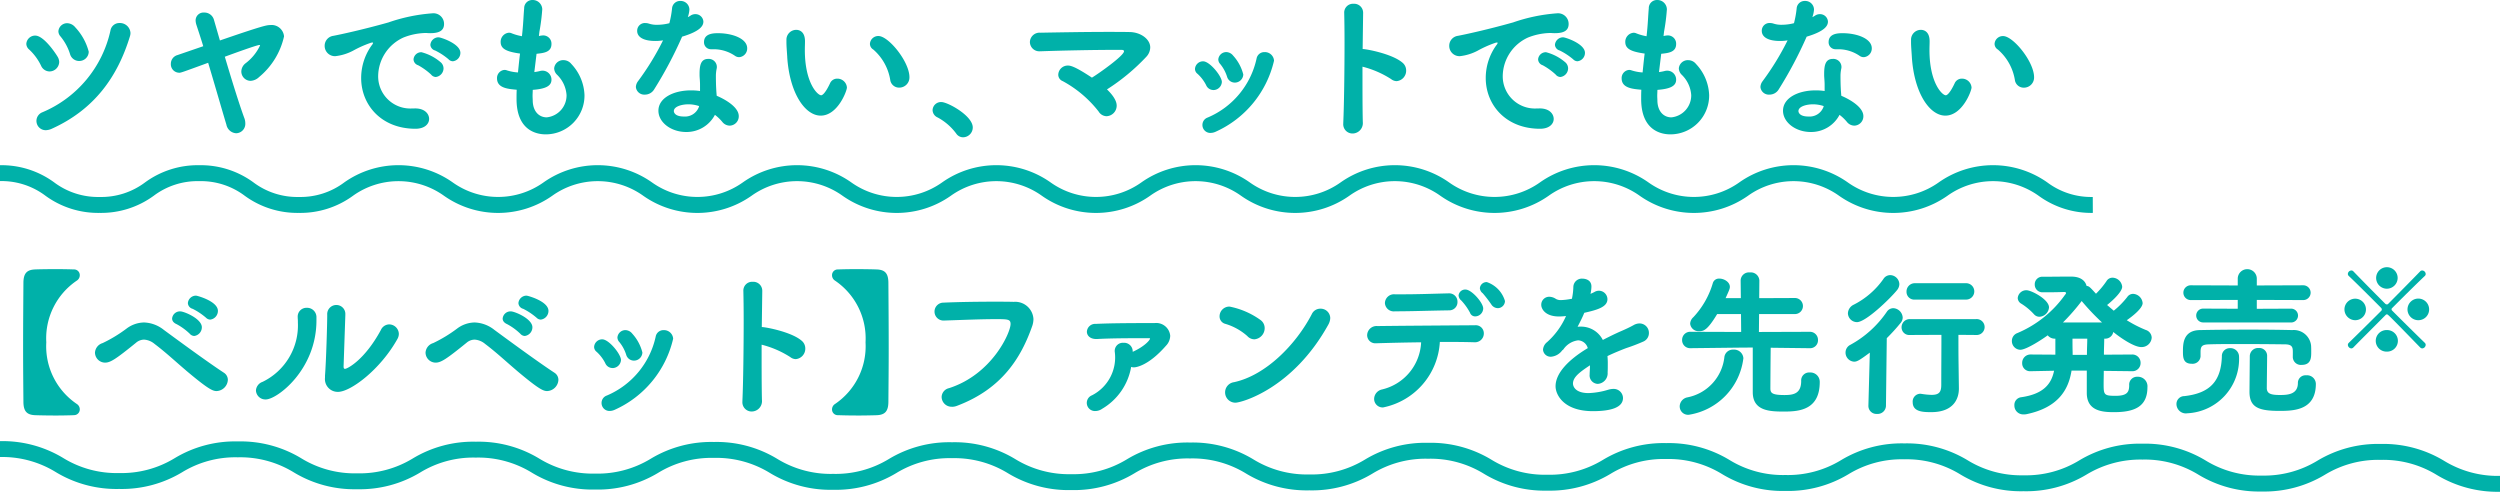
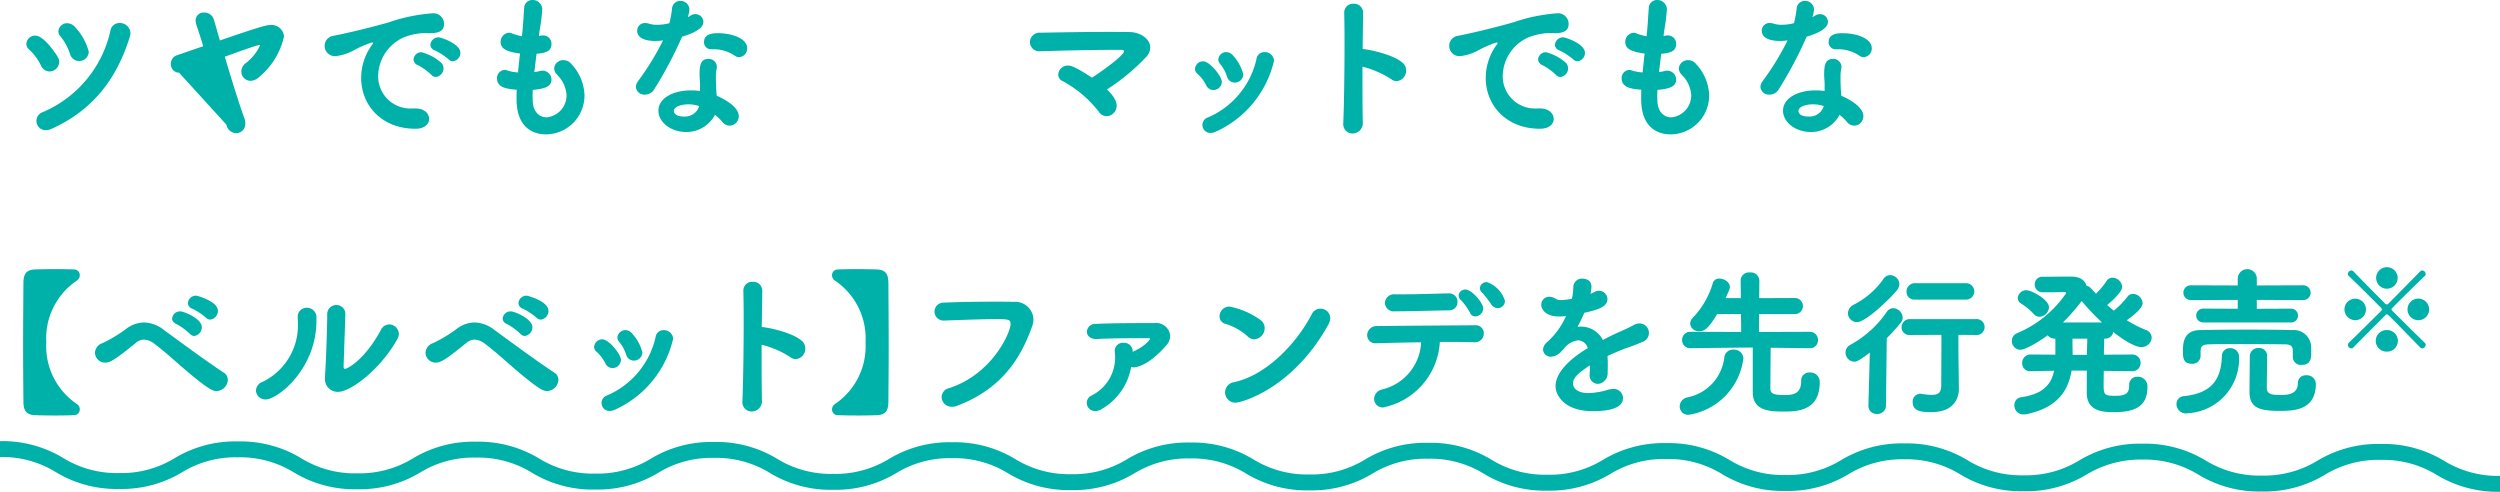
<svg xmlns="http://www.w3.org/2000/svg" id="グループ_284" data-name="グループ 284" width="307" height="60.39" viewBox="0 0 307 60.39">
  <defs>
    <clipPath id="clip-path">
      <rect id="長方形_180" data-name="長方形 180" width="307" height="60.39" fill="none" />
    </clipPath>
  </defs>
  <g id="グループ_283" data-name="グループ 283" transform="translate(0 0)" clip-path="url(#clip-path)">
    <path id="パス_1755" data-name="パス 1755" d="M4.235 7.179a1.156 1.156.0 01-1.012-.7A6.6 6.6.0 001.76 4.488a.944.944.0 01-.351-.7A1.09 1.09.0 012.5 2.775C3.554 2.775 5 4.938 5.268 5.4a1.313 1.313.0 01.179.626A1.2 1.2.0 014.235 7.179m-.447 7.215a1.139 1.139.0 01-.411-2.2A14.187 14.187.0 0011.743 2.148a1.1 1.1.0 011.11-.915A1.3 1.3.0 0114.2 2.442a1.349 1.349.0 01-.057.39c-1.521 5.01-4.388 9.027-9.612 11.385a1.889 1.889.0 01-.741.177m4.095-8.5a1.159 1.159.0 01-1.11-.858A6.394 6.394.0 005.6 2.871a.96.96.0 01-.252-.624A1.074 1.074.0 016.44 1.254a1.333 1.333.0 01.975.5 6.938 6.938.0 011.659 3A1.157 1.157.0 017.883 5.892" transform="translate(1.823 1.595)" fill="#00b1a9" />
-     <path id="パス_1756" data-name="パス 1756" d="M10.158 8.061A1.035 1.035.0 019.146 6.969a1.107 1.107.0 01.8-1.071l3.177-1.092c-.312-1.035-.622-1.952-.837-2.615a1.973 1.973.0 01-.1-.544A.971.971.0 0113.239.672a1.215 1.215.0 011.188.858L15.17 4.1c5.205-1.792 5.751-1.89 6.159-1.89A1.533 1.533.0 0123.045 3.6a9.007 9.007.0 01-3.06 4.989 1.616 1.616.0 01-1.053.47A1.151 1.151.0 0117.8 7.905a1.309 1.309.0 01.507-.993 5.87 5.87.0 001.794-2.2c0-.039-.039-.057-.078-.057-.291.0-3.04.993-4.251 1.443.8 2.689 1.734 5.733 2.379 7.485a1.878 1.878.0 01.138.684 1.156 1.156.0 01-1.131 1.227 1.3 1.3.0 01-1.191-1.053c-.546-1.812-1.422-4.875-2.241-7.6-3.2 1.17-3.354 1.227-3.569 1.227" transform="translate(11.835 0.869)" fill="#00b1a9" />
+     <path id="パス_1756" data-name="パス 1756" d="M10.158 8.061A1.035 1.035.0 019.146 6.969a1.107 1.107.0 01.8-1.071l3.177-1.092c-.312-1.035-.622-1.952-.837-2.615a1.973 1.973.0 01-.1-.544A.971.971.0 0113.239.672a1.215 1.215.0 011.188.858L15.17 4.1c5.205-1.792 5.751-1.89 6.159-1.89A1.533 1.533.0 0123.045 3.6a9.007 9.007.0 01-3.06 4.989 1.616 1.616.0 01-1.053.47A1.151 1.151.0 0117.8 7.905a1.309 1.309.0 01.507-.993 5.87 5.87.0 001.794-2.2c0-.039-.039-.057-.078-.057-.291.0-3.04.993-4.251 1.443.8 2.689 1.734 5.733 2.379 7.485a1.878 1.878.0 01.138.684 1.156 1.156.0 01-1.131 1.227 1.3 1.3.0 01-1.191-1.053" transform="translate(11.835 0.869)" fill="#00b1a9" />
    <path id="パス_1757" data-name="パス 1757" d="M25.178 1.845A21.005 21.005.0 0130.6.714a1.3 1.3.0 011.443 1.305c0 .7-.429 1.131-1.677 1.131a3.977 3.977.0 01-.447-.018h-.273a7.819 7.819.0 00-2.574.546 5.269 5.269.0 00-3.12 4.68 3.95 3.95.0 004.23 4.035h.216c1.285-.039 1.812.684 1.812 1.287s-.528 1.209-1.677 1.209c-4.191.0-6.669-2.925-6.669-6.24a6.878 6.878.0 011.289-4 .865.865.0 00.174-.291c0-.041-.021-.062-.078-.062a.924.924.0 00-.273.062 13.357 13.357.0 00-2.124.954 6.108 6.108.0 01-2.166.663 1.262 1.262.0 01-1.305-1.287 1.231 1.231.0 011.053-1.209c.837-.156 3.625-.759 6.747-1.638m5.281 6.4a8.03 8.03.0 00-1.6-1.152.789.789.0 01-.567-.72.95.95.0 01.977-.879 5.851 5.851.0 012.416 1.287 1.017 1.017.0 01.291.681 1.08 1.08.0 01-.954 1.074.773.773.0 01-.567-.291m2.127-1.893a8.007 8.007.0 00-1.638-1.071.775.775.0 01-.585-.7 1.006 1.006.0 011.014-.918c.255.0 2.673.78 2.673 1.911A1.038 1.038.0 0133.131 6.6a.742.742.0 01-.546-.252" transform="translate(22.487 0.923)" fill="#00b1a9" />
    <path id="パス_1758" data-name="パス 1758" d="M31.751 4.427a2.3 2.3.0 01.525-.078A1.013 1.013.0 0133.293 5.4c0 1.012-.936 1.11-1.833 1.207l-.273 2.244a5.67 5.67.0 00.642-.117 1.335 1.335.0 01.372-.057 1.1 1.1.0 011.092 1.11c0 .78-.741 1.131-2.3 1.248.0.252-.021.489-.021.72s.021.468.021.684c.057 1.324.837 1.971 1.716 1.971a2.71 2.71.0 002.436-2.732 3.828 3.828.0 00-1.168-2.5 1.142 1.142.0 01-.353-.78 1.105 1.105.0 011.149-1.012 1.224 1.224.0 01.957.466 5.87 5.87.0 011.617 3.822A4.765 4.765.0 0132.591 16.5c-1.11.0-3.588-.45-3.588-4.349.0-.351.0-.741.021-1.131-1.113-.1-2.418-.213-2.418-1.4a1 1 0 01.915-1.035.837.837.0 01.312.06 5.554 5.554.0 001.347.252c.076-.762.154-1.542.252-2.319-1.677-.234-2.379-.585-2.379-1.425A1.111 1.111.0 0128.07 4.017a.777.777.0 01.349.078 6.392 6.392.0 001.248.351l.057-.544c.119-1.211.138-2.01.216-2.886A1 1 0 0130.953.0a1.174 1.174.0 011.209 1.131A24.71 24.71.0 0131.811 3.9z" transform="translate(34.428 0)" fill="#00b1a9" />
    <path id="パス_1759" data-name="パス 1759" d="M40.611 1.122a3.5 3.5.0 01-.195.918 2.669 2.669.0 00.312-.174 1.04 1.04.0 01.6-.195.97.97.0 011 .915c0 .486-.333 1.17-2.613 1.851a49.579 49.579.0 01-3.432 6.474 1.316 1.316.0 01-1.131.642 1.033 1.033.0 01-1.113-.936 1.257 1.257.0 01.255-.7 32.813 32.813.0 003.081-5.028 5.47 5.47.0 01-.938.076c-1.636.0-2.239-.585-2.239-1.227a.944.944.0 01.991-.975 1.51 1.51.0 01.47.078 3.01 3.01.0 00.993.138 6.045 6.045.0 001.5-.195A12.033 12.033.0 0038.485.927.986.986.0 0139.5.051 1.072 1.072.0 0140.611 1.1zm1.305 9.224c0-.411-.039-.725-.057-1.113V9.021c0-1.074.156-1.854 1.071-1.854a.994.994.0 011.053.975.78.78.0 01-.018.195 4.539 4.539.0 00-.1.858c0 1.326.057 2.007.1 2.5 1.012.427 2.709 1.383 2.709 2.5a1.147 1.147.0 01-1.11 1.168 1.175 1.175.0 01-.918-.468 5.463 5.463.0 00-.9-.858 3.93 3.93.0 01-3.528 2.106c-1.89.0-3.411-1.207-3.411-2.611.0-1.581 1.87-2.5 4-2.5a7.229 7.229.0 011.11.078zM41.8 12.959a4.23 4.23.0 00-1.305-.216c-.78.0-1.794.252-1.794.837.0.1.078.663 1.227.663a1.82 1.82.0 001.854-1.188zM46.225 6.8a4.629 4.629.0 00-2.631-.819h-.312a.849.849.0 01-.876-.879c0-1.053 1.149-1.092 1.714-1.092 1.773.0 3.588.663 3.588 1.854a1.069 1.069.0 01-.973 1.09.861.861.0 01-.509-.154" transform="translate(44.047 0.066)" fill="#00b1a9" />
-     <path id="パス_1760" data-name="パス 1760" d="M42.2 4.932c-.057-.918-.1-1.326-.1-1.833V2.767A1.208 1.208.0 0143.308 1.6c.408.0 1.071.236 1.071 1.406.0.39-.018.681-.018 1.074.0 4.033 1.558 5.554 2.007 5.554.039.0.39.0 1.074-1.443a.955.955.0 01.895-.6 1.177 1.177.0 011.191 1.09c0 .411-1.131 3.452-3.218 3.452-1.911.0-3.822-2.73-4.113-7.194m12.652 2.82a6.272 6.272.0 00-2.085-3.744.824.824.0 01-.411-.7 1.021 1.021.0 011.053-.957c1.227.0 3.8 3.14 3.8 5.067A1.25 1.25.0 0155.94 8.694a1.092 1.092.0 01-1.092-.936" transform="translate(54.474 2.066)" fill="#00b1a9" />
-     <path id="パス_1761" data-name="パス 1761" d="M52.808 9.307a6.919 6.919.0 00-2.26-1.952 1.013 1.013.0 01-.626-.895 1.033 1.033.0 011.074-1c.78.0 3.861 1.679 3.861 3.122a1.21 1.21.0 01-1.191 1.207 1.01 1.01.0 01-.858-.486" transform="translate(64.599 7.071)" fill="#00b1a9" />
    <path id="パス_1762" data-name="パス 1762" d="M65.792 10.756a1.3 1.3.0 01-1.248 1.305 1.172 1.172.0 01-.975-.585A14.086 14.086.0 0059.162 7.75a.846.846.0 01-.544-.8 1.168 1.168.0 011.188-1.11c.312.0.858.1 2.946 1.484.78-.468 3.939-2.691 3.939-3.237.0-.1-.08-.174-.314-.174h-.819c-2.514.0-6.412.078-9.1.174h-.06a1.157 1.157.0 01-1.264-1.149 1.19 1.19.0 011.305-1.131c2.28-.041 5.5-.1 8.325-.1.936.0 1.833.0 2.631.018 1.326.021 2.517.858 2.517 1.893a1.718 1.718.0 01-.468 1.131A25.09 25.09.0 0164.6 8.767c1.133 1.09 1.191 1.753 1.191 1.989" transform="translate(71.337 2.21)" fill="#00b1a9" />
    <path id="パス_1763" data-name="パス 1763" d="M66.212 7.447a.969.969.0 01-.876-.6 4.812 4.812.0 00-1.053-1.386.773.773.0 01-.314-.6.992.992.0 011-.938c.819.0 2.3 1.835 2.3 2.537a1.05 1.05.0 01-1.053.993m-.333 5.265a.972.972.0 01-1-.975.959.959.0 01.647-.918 10.211 10.211.0 006-7.233.963.963.0 01.975-.8 1.123 1.123.0 011.17 1.053 12.7 12.7.0 01-7.194 8.736 1.509 1.509.0 01-.606.135m2.964-6.18a.992.992.0 01-.936-.741 4.693 4.693.0 00-.837-1.542.845.845.0 01-.234-.564.984.984.0 011-.9 1.105 1.105.0 01.817.429A5.367 5.367.0 0169.9 5.536a1.038 1.038.0 01-1.053 1" transform="translate(82.775 3.607)" fill="#00b1a9" />
    <path id="パス_1764" data-name="パス 1764" d="M74.306 14.73a1.275 1.275.0 01-1.248 1.4A1.135 1.135.0 0171.906 14.9v-.078c.1-2.182.156-6.492.156-9.867.0-1.48-.018-2.767-.039-3.625A1.078 1.078.0 0173.175.2a1.1 1.1.0 011.17 1.11v.039l-.06 4.407c.45.0 3.627.585 4.893 1.677a1.229 1.229.0 01.45.954A1.285 1.285.0 0178.458 9.7a1.132 1.132.0 01-.681-.255 11.872 11.872.0 00-3.512-1.521c0 2.615.0 5.265.041 6.806" transform="translate(93.047 0.264)" fill="#00b1a9" />
    <path id="パス_1765" data-name="パス 1765" d="M85.379 1.845A21.005 21.005.0 0190.8.714a1.3 1.3.0 011.44 1.305c0 .7-.429 1.131-1.677 1.131a3.977 3.977.0 01-.447-.018h-.273a7.819 7.819.0 00-2.574.546 5.269 5.269.0 00-3.12 4.68 3.95 3.95.0 004.23 4.035h.216c1.285-.039 1.812.684 1.812 1.287s-.528 1.209-1.677 1.209c-4.191.0-6.669-2.925-6.669-6.24a6.878 6.878.0 011.289-4 .865.865.0 00.174-.291c0-.041-.021-.062-.078-.062a.924.924.0 00-.273.062 13.356 13.356.0 00-2.124.954 6.108 6.108.0 01-2.166.663 1.262 1.262.0 01-1.305-1.287 1.231 1.231.0 011.053-1.209c.837-.156 3.625-.759 6.747-1.638m5.281 6.4a8.03 8.03.0 00-1.6-1.152.789.789.0 01-.567-.72.95.95.0 01.977-.879 5.851 5.851.0 012.416 1.287 1.017 1.017.0 01.291.681 1.08 1.08.0 01-.954 1.074.773.773.0 01-.567-.291m2.127-1.893a8.007 8.007.0 00-1.638-1.071.775.775.0 01-.585-.7 1.006 1.006.0 011.014-.918c.255.0 2.673.78 2.673 1.911A1.038 1.038.0 0193.332 6.6a.742.742.0 01-.546-.252" transform="translate(100.388 0.923)" fill="#00b1a9" />
    <path id="パス_1766" data-name="パス 1766" d="M91.953 4.427a2.3 2.3.0 01.525-.078A1.013 1.013.0 0193.5 5.4c0 1.012-.936 1.11-1.833 1.207l-.273 2.244a5.766 5.766.0 00.642-.117 1.334 1.334.0 01.372-.057A1.1 1.1.0 0193.5 9.789c0 .78-.741 1.131-2.3 1.248.0.252-.021.489-.021.72s.021.468.021.684c.057 1.324.837 1.971 1.716 1.971a2.71 2.71.0 002.436-2.732 3.828 3.828.0 00-1.168-2.5 1.142 1.142.0 01-.353-.78 1.105 1.105.0 011.149-1.012 1.224 1.224.0 01.957.466 5.87 5.87.0 011.617 3.822A4.765 4.765.0 0192.793 16.5c-1.11.0-3.588-.45-3.588-4.349.0-.351.0-.741.021-1.131-1.113-.1-2.418-.213-2.418-1.4a1 1 0 01.915-1.035.837.837.0 01.312.06 5.554 5.554.0 001.347.252c.076-.762.154-1.542.252-2.319-1.677-.234-2.379-.585-2.379-1.425a1.111 1.111.0 011.016-1.131.777.777.0 01.349.078 6.393 6.393.0 001.248.351l.057-.544c.119-1.211.138-2.01.216-2.886A1 1 0 0191.155.0a1.174 1.174.0 011.209 1.131A24.7 24.7.0 0192.013 3.9z" transform="translate(112.33 0)" fill="#00b1a9" />
    <path id="パス_1767" data-name="パス 1767" d="M100.812 1.122a3.5 3.5.0 01-.2.918 2.667 2.667.0 00.312-.174 1.04 1.04.0 01.6-.195.97.97.0 011 .915c0 .486-.333 1.17-2.613 1.851a49.578 49.578.0 01-3.432 6.474 1.316 1.316.0 01-1.131.642 1.033 1.033.0 01-1.113-.936 1.257 1.257.0 01.255-.7 32.811 32.811.0 003.081-5.028 5.47 5.47.0 01-.938.076C95 4.962 94.4 4.377 94.4 3.735a.944.944.0 01.991-.975 1.51 1.51.0 01.47.078 3.01 3.01.0 00.993.138 6.044 6.044.0 001.5-.195A12.03 12.03.0 0098.686.927.986.986.0 0199.7.051 1.072 1.072.0 01100.812 1.1zm1.305 9.224c0-.411-.039-.725-.057-1.113V9.021c0-1.074.156-1.854 1.071-1.854a.994.994.0 011.053.975.781.781.0 01-.018.195 4.54 4.54.0 00-.1.858c0 1.326.057 2.007.1 2.5 1.012.427 2.709 1.383 2.709 2.5a1.147 1.147.0 01-1.11 1.168 1.175 1.175.0 01-.918-.468 5.463 5.463.0 00-.9-.858 3.93 3.93.0 01-3.528 2.106c-1.89.0-3.411-1.207-3.411-2.611.0-1.581 1.87-2.5 4-2.5a7.229 7.229.0 011.11.078zM102 12.959a4.23 4.23.0 00-1.305-.216c-.78.0-1.794.252-1.794.837.0.1.078.663 1.227.663a1.82 1.82.0 001.854-1.188zM106.426 6.8a4.629 4.629.0 00-2.631-.819h-.312a.849.849.0 01-.876-.879c0-1.053 1.149-1.092 1.714-1.092 1.773.0 3.588.663 3.588 1.854a1.069 1.069.0 01-.973 1.09.861.861.0 01-.509-.154" transform="translate(121.947 0.066)" fill="#00b1a9" />
-     <path id="パス_1768" data-name="パス 1768" d="M102.4 4.932c-.057-.918-.1-1.326-.1-1.833V2.767A1.208 1.208.0 01103.51 1.6c.408.0 1.071.236 1.071 1.406.0.39-.018.681-.018 1.074.0 4.033 1.558 5.554 2.007 5.554.039.0.39.0 1.074-1.443a.955.955.0 01.895-.6 1.177 1.177.0 011.191 1.09c0 .411-1.131 3.452-3.218 3.452-1.911.0-3.822-2.73-4.113-7.194m12.654 2.826a6.272 6.272.0 00-2.085-3.744.824.824.0 01-.411-.7 1.021 1.021.0 011.053-.957c1.227.0 3.8 3.14 3.8 5.067A1.25 1.25.0 01116.144 8.7a1.092 1.092.0 01-1.092-.936" transform="translate(132.376 2.066)" fill="#00b1a9" />
    <path id="パス_1769" data-name="パス 1769" d="M7.456 32.344c-.525.018-1.344.039-2.182.039-1.016.0-2.03-.021-2.556-.039-.993-.041-1.425-.45-1.443-1.6-.018-2.127-.039-4.37-.039-6.63.0-2.748.021-5.5.039-8.07.018-1.152.45-1.562 1.443-1.6.525-.021 1.539-.037 2.556-.037.837.0 1.656.016 2.182.037a.7.7.0 01.741.7.786.786.0 01-.351.663 8.553 8.553.0 00-3.762 7.586 8.546 8.546.0 003.762 7.582.786.786.0 01.351.663.708.708.0 01-.741.7" transform="translate(1.601 18.642)" fill="#00b1a9" />
    <path id="パス_1770" data-name="パス 1770" d="M16.258 25.008c-1.248-1.053-2.418-2.163-3.861-3.255a2.21 2.21.0 00-1.287-.525 1.551 1.551.0 00-.993.39c-2.5 2.026-3.138 2.436-3.8 2.436a1.25 1.25.0 01-1.232-1.227 1.3 1.3.0 01.938-1.172 17.272 17.272.0 002.9-1.753 3.679 3.679.0 012.184-.78 4.112 4.112.0 012.436.915c1.562 1.149 5.3 3.9 7.352 5.244a1.044 1.044.0 01.507.879 1.447 1.447.0 01-1.386 1.386c-.489.0-1.074-.275-3.762-2.537m.447-4.524a7.3 7.3.0 00-1.581-1.149c-.406-.177-.564-.429-.564-.7a.968.968.0 011-.876c.486.0 2.652.915 2.652 1.95a1.079 1.079.0 01-.936 1.071.777.777.0 01-.567-.294m1.989-1.968a7.929 7.929.0 00-1.617-1.074.77.77.0 01-.585-.7 1 1 0 011-.918c.133.0 2.689.684 2.689 1.874a1.079 1.079.0 01-.936 1.069.751.751.0 01-.546-.252" transform="translate(6.579 20.477)" fill="#00b1a9" />
    <path id="パス_1771" data-name="パス 1771" d="M13.7 26.836a1.2 1.2.0 01.819-1.074A7.708 7.708.0 0018.85 18.47a4.847 4.847.0 00-.021-.546v-.1a1.075 1.075.0 011.113-1.152A1.147 1.147.0 0121.13 17.77v.447c0 6.081-4.854 9.708-6.219 9.708a1.157 1.157.0 01-1.209-1.09m10.977-9.3-.216 6.3v.06c0 .193.06.273.174.273.257.0 2.381-1.035 4.407-4.776a1.145 1.145.0 011.016-.684 1.2 1.2.0 011.188 1.172 1.3 1.3.0 01-.177.622c-2.124 3.8-5.772 6.492-7.29 6.492a1.571 1.571.0 01-1.6-1.755V25c.138-1.755.273-6.336.273-7.467a1.12 1.12.0 011.113-1.207 1.1 1.1.0 011.11 1.186z" transform="translate(17.73 21.127)" fill="#00b1a9" />
    <path id="パス_1772" data-name="パス 1772" d="M33.953 25.008c-1.248-1.053-2.418-2.163-3.861-3.255a2.21 2.21.0 00-1.287-.525 1.551 1.551.0 00-.993.39c-2.5 2.026-3.138 2.436-3.8 2.436a1.25 1.25.0 01-1.232-1.227 1.3 1.3.0 01.938-1.172 17.272 17.272.0 002.9-1.753 3.679 3.679.0 012.184-.78 4.112 4.112.0 012.436.915c1.562 1.149 5.3 3.9 7.352 5.244a1.044 1.044.0 01.507.879 1.447 1.447.0 01-1.386 1.386c-.489.0-1.074-.275-3.762-2.537m.447-4.524a7.3 7.3.0 00-1.581-1.149c-.406-.177-.564-.429-.564-.7a.968.968.0 011-.876c.486.0 2.652.915 2.652 1.95a1.079 1.079.0 01-.936 1.071.777.777.0 01-.567-.294m1.989-1.968a7.928 7.928.0 00-1.617-1.074.77.77.0 01-.585-.7 1 1 0 011-.918c.133.0 2.689.684 2.689 1.874a1.079 1.079.0 01-.936 1.069.751.751.0 01-.546-.252" transform="translate(29.476 20.477)" fill="#00b1a9" />
    <path id="パス_1773" data-name="パス 1773" d="M34.047 22.329a.969.969.0 01-.876-.6 4.812 4.812.0 00-1.053-1.386.773.773.0 01-.314-.6.992.992.0 011-.938c.819.0 2.3 1.835 2.3 2.537a1.05 1.05.0 01-1.053.993m-.333 5.265a.972.972.0 01-1-.975.959.959.0 01.647-.918 10.212 10.212.0 006-7.231.963.963.0 01.975-.8 1.123 1.123.0 011.17 1.053 12.7 12.7.0 01-7.194 8.736 1.509 1.509.0 01-.606.135m2.964-6.18a.992.992.0 01-.936-.741 4.693 4.693.0 00-.837-1.542.845.845.0 01-.234-.564.984.984.0 011-.9 1.105 1.105.0 01.817.429 5.354 5.354.0 011.248 2.319 1.038 1.038.0 01-1.053 1" transform="translate(41.153 22.865)" fill="#00b1a9" />
    <path id="パス_1774" data-name="パス 1774" d="M42.142 29.612a1.275 1.275.0 01-1.248 1.4 1.135 1.135.0 01-1.152-1.227v-.078c.1-2.182.156-6.492.156-9.867.0-1.48-.018-2.767-.039-3.625a1.078 1.078.0 011.152-1.131 1.1 1.1.0 011.17 1.11v.039l-.06 4.407c.45.0 3.627.585 4.893 1.677a1.229 1.229.0 01.45.954 1.285 1.285.0 01-1.17 1.308 1.132 1.132.0 01-.681-.255A11.873 11.873.0 0042.1 22.805c0 2.615.0 5.265.041 6.806" transform="translate(51.426 19.521)" fill="#00b1a9" />
    <path id="パス_1775" data-name="パス 1775" d="M47.464 32.382c-.84.0-1.659-.021-2.184-.039a.7.7.0 01-.741-.7.783.783.0 01.351-.663 8.554 8.554.0 003.764-7.584A8.56 8.56.0 0044.89 15.81a.783.783.0 01-.351-.663.7.7.0 01.741-.7c.525-.021 1.344-.039 2.184-.039 1.014.0 2.028.018 2.553.039 1 .037 1.425.447 1.443 1.6.018 2.574.039 5.322.039 8.07.0 2.262-.021 4.5-.039 6.63-.018 1.149-.447 1.56-1.443 1.6-.525.018-1.539.039-2.553.039" transform="translate(57.634 18.641)" fill="#00b1a9" />
    <path id="パス_1776" data-name="パス 1776" d="M52.178 29.054a1.225 1.225.0 01-1.266-1.191 1.145 1.145.0 01.9-1.09c5.3-1.7 7.566-6.825 7.566-7.878.0-.585-.333-.6-1.815-.6-1.812.0-4.113.1-6.375.174h-.06a1.1 1.1.0 11.021-2.2c1.773-.078 4.074-.117 6.123-.117.895.0 1.753.0 2.5.021a2.239 2.239.0 012.416 2.124 2.719 2.719.0 01-.156.858c-1.365 3.879-3.7 7.68-9.183 9.766a1.733 1.733.0 01-.663.138" transform="translate(64.72 20.895)" fill="#00b1a9" />
    <path id="パス_1777" data-name="パス 1777" d="M65.96 19.207c0-.041-.041-.057-.115-.057H64.6c-1.6.0-3.647.016-5.148.1h-.1c-.782.0-1.149-.45-1.149-.9a1.018 1.018.0 011.09-.957c2.049-.1 5.09-.1 7.215-.1a1.725 1.725.0 011.929 1.56 1.814 1.814.0 01-.525 1.227c-2.186 2.5-3.721 2.652-3.939 2.652a.983.983.0 01-.333-.057 7.432 7.432.0 01-3.565 5.145 1.468 1.468.0 01-.821.273 1 1 0 01-.427-1.929 5.215 5.215.0 002.806-5.3A1 1 0 0162.7 19.714a1.054 1.054.0 011.131 1.053v.057c1.5-.684 2.124-1.464 2.124-1.617" transform="translate(75.266 22.381)" fill="#00b1a9" />
    <path id="パス_1778" data-name="パス 1778" d="M68.7 20.037a7.093 7.093.0 00-2.691-1.5.941.941.0 01-.723-.934 1.2 1.2.0 011.23-1.191A9.727 9.727.0 0170.3 18.05a1.227 1.227.0 01.525 1 1.379 1.379.0 01-1.266 1.381 1.185 1.185.0 01-.858-.39m-1.464 8.171a1.264 1.264.0 01-.174-2.517c3.879-.837 7.6-4.6 9.552-8.362a1.144 1.144.0 011.053-.663 1.175 1.175.0 011.209 1.149 1.761 1.761.0 01-.232.8c-4.37 7.9-10.7 9.594-11.408 9.594" transform="translate(84.477 21.237)" fill="#00b1a9" />
    <path id="パス_1779" data-name="パス 1779" d="M75.194 30.488a1.049 1.049.0 01-1.152-1.035A1.213 1.213.0 0175 28.286a6.232 6.232.0 004.813-5.792c-2.085.021-4.15.078-5.476.117h-.06a1 1 0 01-1.092-1A1.152 1.152.0 0174.45 20.5c2.751-.039 8.834-.078 11.972-.1a.993.993.0 011.092 1.012 1.083 1.083.0 01-1.17 1.074h-.057c-.743-.021-1.755-.039-2.886-.039H82.112a8.7 8.7.0 01-6.919 8.034M77.377 16.6c2.028.0 3.508-.06 5.769-.117h.039a1.018 1.018.0 011.092 1.035 1.006 1.006.0 01-1.035 1.051c-2.67.041-4.581.119-6.648.119a1.086 1.086.0 01-1.227-1.014A1.113 1.113.0 0176.6 16.6zm8.44 2.262a6.9 6.9.0 00-1.071-1.5.874.874.0 01-.333-.626.81.81.0 01.858-.72c.741.0 2.166 1.62 2.166 2.322a1 1 0 01-.975.973.663.663.0 01-.645-.447M89.21 18.3a.974.974.0 01-.72-.372 15.549 15.549.0 00-1.113-1.461.834.834.0 01-.349-.624.822.822.0 01.858-.743 3.49 3.49.0 012.223 2.322.893.893.0 01-.9.879" transform="translate(94.701 19.542)" fill="#00b1a9" />
    <path id="パス_1780" data-name="パス 1780" d="M86.269 17.391a7.88 7.88.0 00.177-1.482 1.044 1.044.0 011.11-.993c.078.0 1.11.0 1.11.975a4.264 4.264.0 01-.117.895c.174-.076.351-.154.489-.232A1.079 1.079.0 0189.6 16.4a1.055 1.055.0 011.032 1.037c0 .973-1.285 1.324-2.845 1.675-.216.546-.528 1.152-.821 1.716a2.5 2.5.0 01.392-.021 3 3 0 012.707 1.638c.762-.39 1.544-.78 2.264-1.09.447-.195.975-.431 1.5-.723a1.51 1.51.0 01.743-.216A1.159 1.159.0 0195.725 21.6a1.132 1.132.0 01-.663 1.032 22.326 22.326.0 01-2.145.821c-.759.291-1.558.622-2.283.973a9.529 9.529.0 01.039 1.074c0 .312.0.624-.018.934a1.3 1.3.0 01-1.207 1.406 1.039 1.039.0 01-1-1.17v-.138c.018-.33.039-.642.039-.973C87.185 26.42 86.4 27.024 86.4 27.8c0 .312.252 1.17 1.911 1.17a9.325 9.325.0 002.416-.411 2.382 2.382.0 01.585-.1 1.143 1.143.0 011.23 1.11c0 1.149-1.425 1.62-3.7 1.62-3.569.0-4.581-2.007-4.581-3.06.0-1.6 1.578-3.257 3.955-4.68a1.286 1.286.0 00-1.186-.957 2.568 2.568.0 00-1.794 1.092.605.605.0 01-.158.138 1.886 1.886.0 01-1.342.78.936.936.0 01-1.016-.858 1.3 1.3.0 01.507-.938 9.241 9.241.0 002.319-3.2 7.5 7.5.0 01-.858.057c-1.716.0-2.184-.957-2.184-1.422a.975.975.0 01.993-1 1.511 1.511.0 01.821.275 1.223 1.223.0 00.642.133 7.63 7.63.0 001.133-.133z" transform="translate(106.762 19.301)" fill="#00b1a9" />
    <path id="パス_1781" data-name="パス 1781" d="M89.915 31.041a1.158 1.158.0 01.915-1.11A5.663 5.663.0 0095.4 25a1.052 1.052.0 011.11-.936 1.139 1.139.0 011.227 1.053c0 .06-.021.1-.021.158a8 8 0 01-6.646 6.783 1.023 1.023.0 01-1.152-1.014m15.948-7.155-4.776-.057c-.021 1.6-.039 4.813-.039 5.049.018.525.255.759 1.734.759 1.113.0 2.049-.174 2.049-1.734a.977.977.0 011.053-1.035 1.148 1.148.0 011.227 1.172c0 3.391-2.475 3.625-4.349 3.625-1.732.0-3.877-.039-3.877-2.379V23.808c-1.367.0-3.822.037-7.623.078h-.021a.981.981.0 01-1.032-1 .992.992.0 011.053-1.014l6.2.021-.021-2.2H94.517c-1.211 2.028-1.7 2.106-2.184 2.106a1.041 1.041.0 01-1.133-.918 1.144 1.144.0 01.392-.8 10.384 10.384.0 002.4-4.212.78.78.0 01.8-.528c.585.0 1.285.429 1.285 1.014.0.213-.078.408-.525 1.383h1.872L97.4 15.561a1.017 1.017.0 011.131-.977 1.051 1.051.0 011.168.977l-.018 2.182 4.327-.018a.987.987.0 110 1.971H99.665l-.021 2.2 6.219-.021a.988.988.0 011.035 1.014.967.967.0 01-1.014 1z" transform="translate(116.351 18.871)" fill="#00b1a9" />
    <path id="パス_1782" data-name="パス 1782" d="M101.775 24.246c-1.266.934-1.56 1.11-1.929 1.11a1.117 1.117.0 01-1.053-1.131 1.059 1.059.0 01.585-.936 12.9 12.9.0 004.482-4.056.966.966.0 01.8-.447 1.22 1.22.0 011.152 1.149 1.046 1.046.0 01-.255.663 23.322 23.322.0 01-1.7 1.872l-.1 8.307a1.023 1.023.0 01-1.11.993A.981.981.0 01101.6 30.8v-.039zM100.195 20.5a1.12 1.12.0 01-1.11-1.094 1.227 1.227.0 01.723-1.053 9.951 9.951.0 003.627-3.138 1 1 0 01.858-.489 1.152 1.152.0 011.11 1.113 1.224 1.224.0 01-.294.741c-.837 1.032-3.82 3.92-4.914 3.92m12.518 8.109v.06c0 1.227-.645 2.884-3.393 2.884-1.032.0-2.28-.037-2.28-1.227a.954.954.0 01.915-1.032c.06.0.117.018.174.018a8.589 8.589.0 001.232.119c.915.0 1.188-.333 1.188-1.232.0-1.87.018-3.955.018-6.139l-3.861.018a.939.939.0 01-1.032-.936 1 1 0 011.032-1.014h8.112a.978.978.0 110 1.95l-2.163-.018c0 1.344.0 2.4.018 3.627zm-5.4-10.878a.946.946.0 01-1.032-.975 1.014 1.014.0 011.032-1.035h6.24a1.006 1.006.0 110 2.01z" transform="translate(127.839 19.058)" fill="#00b1a9" />
    <path id="パス_1783" data-name="パス 1783" d="M122.417 26.425l-3.432-.041c0 .585-.018 1.113-.018 1.542.0 1.386.018 1.521 1.461 1.521s1.677-.468 1.677-1.305a.966.966.0 011.014-1.035 1.173 1.173.0 011.227 1.287c0 2.34-1.519 3.06-4.093 3.06-1.4.0-3.354-.115-3.354-2.358V26.347h-1.872c-.369 2.338-1.617 4.521-5.478 5.343a1.389 1.389.0 01-.39.039 1.085 1.085.0 01-1.152-1.113.95.95.0 01.821-.993c2.748-.39 3.723-1.62 4.054-3.255l-2.826.057h-.039a.968.968.0 01-1.053-1 1.023 1.023.0 011.053-1.053h.018l3.005.021V22.429H113a1.1 1.1.0 01-.9-.411c-.489.369-2.592 1.776-3.372 1.776A1.068 1.068.0 01107.7 22.7a1.015 1.015.0 01.665-.954 13.659 13.659.0 005.886-4.737.273.273.0 00.1-.177c0-.1-.1-.135-.252-.135-.606.021-1.232.037-2.03.037h-.585a.936.936.0 01-.975-.954.921.921.0 01.957-.957H112c.821.0 1.581-.016 2.439-.016h.546c1.17.0 1.734.525 1.89 1.149.294.018.39.115 1.152.957a10.447 10.447.0 001.287-1.542.852.852.0 01.759-.429 1.222 1.222.0 011.172 1.11c0 .624-1.191 1.718-1.854 2.244l.819.7a10.209 10.209.0 001.656-1.679.863.863.0 01.723-.39 1.238 1.238.0 011.168 1.131c0 .645-1.248 1.622-1.948 2.106a15.137 15.137.0 002.322 1.191 1.027 1.027.0 01.739.954 1.24 1.24.0 01-1.287 1.152c-.879.0-2.514-1.11-3.432-1.854a1 1 0 01-1.053.821h-.057c0 .525-.039 1.207-.039 1.968l3.411-.021h.018a1.013 1.013.0 011.074 1.035 1 1 0 01-1.074 1.014zM111.07 19.738a.885.885.0 01-.663-.314 7.407 7.407.0 00-1.542-1.285.833.833.0 01-.447-.7 1.054 1.054.0 011.074-.957c.6.0 2.767 1.131 2.767 2.106a1.242 1.242.0 01-1.188 1.152m7.7.7a28.337 28.337.0 01-2.5-2.634 25.1 25.1.0 01-2.3 2.634zm-1.854 3.976c0-.759.041-1.461.041-1.987h-1.815c0 .525.0 1.129.018 1.675v.312z" transform="translate(139.359 19.159)" fill="#00b1a9" />
    <path id="パス_1784" data-name="パス 1784" d="M117.7 32.127a1.161 1.161.0 01-1.191-1.152.967.967.0 01.957-.973c3.177-.351 4.524-1.854 4.62-4.875a.964.964.0 01.993-1.014 1.046 1.046.0 011.113.975 6.683 6.683.0 01-6.3 7.02c-.06.0-.138.018-.195.018M130.8 24.6c0-.564-.057-.934-.9-.954-1.617-.021-3.625-.039-5.556-.039-1.4.0-2.748.0-3.861.039-.9.021-.973.312-1.014.8v.681a.983.983.0 01-1.092.9c-1.053.0-1.071-.8-1.071-1.5.0-.936.018-2.615 2.106-2.634 1.911-.039 4-.057 6.063-.057 1.792.0 3.588.018 5.265.057a2.133 2.133.0 012.3 1.893c.018.232.018.5.018.8.0.663.0 1.581-1.17 1.581a.988.988.0 01-1.092-.936zm-11.016-3.645a.85.85.0 110-1.7l4.251.018V18.187l-5.769.021a.907.907.0 110-1.815l5.769.021v-.879a1.171 1.171.0 012.34.0v.879l5.733-.021a.908.908.0 010 1.815l-5.733-.021v1.092l4.212-.018a.848.848.0 110 1.7zm9.438 8.91c.975.0 2.2-.078 2.2-1.482a.931.931.0 011.014-.936 1.079 1.079.0 011.191 1.053c0 3.237-2.712 3.317-4.464 3.317-2.5.0-3.686-.392-3.686-2.342.0-.273.039-4.287.039-4.425a1.023 1.023.0 011.092-.957.959.959.0 011.035.938c0 .484-.041 3.762-.041 4.033.041.626.468.8 1.62.8" transform="translate(150.76 18.641)" fill="#00b1a9" />
    <path id="パス_1785" data-name="パス 1785" d="M125.5 19.485a1.321 1.321.0 111.328 1.328 1.335 1.335.0 01-1.328-1.328m9.3 4.675c-3.946-4.063-3.973-4.063-4.076-4.063a.2.2.0 00-.156.064c-1.537 1.551-3.074 3.074-3.973 4a.365.365.0 01-.259.117.464.464.0 01-.417-.443.353.353.0 01.105-.234c.938-.913 2.461-2.409 4.01-3.959a.193.193.0 00.053-.142.288.288.0 00-.078-.195c-1.548-1.551-3.046-3.046-3.985-3.932a.327.327.0 01-.105-.248.451.451.0 01.431-.418.322.322.0 01.245.106c.888.922 2.372 2.432 3.92 3.982a.286.286.0 00.195.078.207.207.0 00.145-.05c1.551-1.565 3.06-3.088 3.946-4.01a.327.327.0 01.248-.106.449.449.0 01.427.418.322.322.0 01-.1.248c-.95.9-2.487 2.409-4.051 3.982a.167.167.0 00-.039.117.225.225.0 00.067.156c1.548 1.551 3.083 3.06 4.024 3.973a.348.348.0 01.1.234.462.462.0 01-.415.443.369.369.0 01-.259-.117m-4.1-7.215a1.321 1.321.0 111.331-1.314 1.332 1.332.0 01-1.331 1.314m0 7.724a1.323 1.323.0 110-2.645 1.323 1.323.0 110 2.645m3.87-3.856a1.328 1.328.0 111.326-1.328 1.324 1.324.0 01-1.326 1.328" transform="translate(162.398 18.508)" fill="#00b1a9" />
-     <path id="パス_1786" data-name="パス 1786" d="M257 14.7a10.97 10.97.0 01-6.653-2.1 9.627 9.627.0 00-11.206.0 11.56 11.56.0 01-13.3.0 9.606 9.606.0 00-11.192.0 11.542 11.542.0 01-13.287.0 9.606 9.606.0 00-11.192.0 11.546 11.546.0 01-13.289.0 9.6 9.6.0 00-11.19.0 11.539 11.539.0 01-13.285.0 9.588 9.588.0 00-11.181.0 11.531 11.531.0 01-13.28.0 9.6 9.6.0 00-11.188.0 11.539 11.539.0 01-13.285.0 9.6 9.6.0 00-11.19.0 11.539 11.539.0 01-13.285.0 9.6 9.6.0 00-11.188.0 11.535 11.535.0 01-13.282.0 9.6 9.6.0 00-11.186.0A10.94 10.94.0 0136.7 14.7a10.948 10.948.0 01-6.641-2.1 8.954 8.954.0 00-5.593-1.8 8.959 8.959.0 00-5.593 1.8 10.938 10.938.0 01-6.637 2.1 10.95 10.95.0 01-6.643-2.1A8.959 8.959.0 000 10.794V8.844a10.942 10.942.0 016.641 2.1 8.966 8.966.0 005.6 1.8 8.935 8.935.0 005.588-1.8 10.948 10.948.0 016.641-2.1 10.942 10.942.0 016.641 2.1 8.945 8.945.0 005.593 1.8 8.952 8.952.0 005.59-1.8 11.535 11.535.0 0113.282.0 9.605 9.605.0 0011.186.0 11.539 11.539.0 0113.285.0 9.609 9.609.0 0011.188.0 11.542 11.542.0 0113.287.0 9.609 9.609.0 0011.188.0 11.539 11.539.0 0113.285.0 9.6 9.6.0 0011.183.0 11.528 11.528.0 0113.278.0 9.609 9.609.0 0011.188.0 11.542 11.542.0 0113.287.0 9.616 9.616.0 0011.192.0 11.546 11.546.0 0113.289.0 9.612 9.612.0 0011.19.0 11.546 11.546.0 0113.289.0 9.63 9.63.0 0011.2.0 11.568 11.568.0 0113.3.0 8.985 8.985.0 005.6 1.8z" transform="translate(0 11.444)" fill="#00b1a9" />
    <path id="パス_1787" data-name="パス 1787" d="M307 29.832a14.4 14.4.0 01-7.774-2.074 12.563 12.563.0 00-6.861-1.844h-.023A12.589 12.589.0 00285.5 27.74a14.367 14.367.0 01-7.754 2.058h-.028a14.353 14.353.0 01-7.767-2.076 12.591 12.591.0 00-6.857-1.844 12.8 12.8.0 00-6.848 1.828 14.35 14.35.0 01-7.745 2.058h-.028a14.351 14.351.0 01-7.765-2.076 12.568 12.568.0 00-6.854-1.844h-.023A12.539 12.539.0 00227 27.671a14.353 14.353.0 01-7.747 2.058h-.023a14.354 14.354.0 01-7.768-2.076 12.551 12.551.0 00-6.85-1.844h-.023a12.539 12.539.0 00-6.829 1.828 14.375 14.375.0 01-7.747 2.055h-.023a14.342 14.342.0 01-7.768-2.074 12.521 12.521.0 00-6.845-1.844h-.023a12.525 12.525.0 00-6.82 1.826 14.347 14.347.0 01-7.742 2.058h-.023a14.367 14.367.0 01-7.765-2.074 12.551 12.551.0 00-6.85-1.844h-.023a12.548 12.548.0 00-6.832 1.828 14.359 14.359.0 01-7.745 2.055h-.021a14.356 14.356.0 01-7.77-2.076 12.554 12.554.0 00-6.845-1.842H116.9a12.528 12.528.0 00-6.832 1.828 14.369 14.369.0 01-7.747 2.055H102.3a14.356 14.356.0 01-7.77-2.076 12.557 12.557.0 00-6.848-1.842h-.021A12.54 12.54.0 0080.832 27.5a14.328 14.328.0 01-7.742 2.058h-.023A14.345 14.345.0 0165.3 27.478a12.564 12.564.0 00-6.85-1.844h-.021a12.509 12.509.0 00-6.825 1.828 14.353 14.353.0 01-7.747 2.058h-.023a14.342 14.342.0 01-7.763-2.076A12.555 12.555.0 0029.226 25.6H29.2a12.521 12.521.0 00-6.825 1.828 14.335 14.335.0 01-7.742 2.058h-.023A14.36 14.36.0 016.842 27.41 12.521 12.521.0 000 25.565v-1.95a14.366 14.366.0 017.77 2.074 12.521 12.521.0 006.845 1.844h.021A12.521 12.521.0 0021.46 25.7a14.363 14.363.0 017.74-2.051h.028A14.373 14.373.0 0137 25.723a12.518 12.518.0 006.843 1.844h.021a12.539 12.539.0 006.829-1.828 14.336 14.336.0 017.742-2.055h.025a14.351 14.351.0 017.765 2.076A12.557 12.557.0 0073.069 27.6h.021a12.51 12.51.0 006.827-1.828 14.36 14.36.0 017.745-2.055h.025a14.336 14.336.0 017.763 2.076 12.561 12.561.0 006.852 1.842h.018a12.563 12.563.0 006.832-1.826 14.346 14.346.0 017.747-2.058h.028a14.333 14.333.0 017.761 2.076 12.579 12.579.0 006.852 1.844h.018a12.539 12.539.0 006.829-1.828 14.353 14.353.0 017.747-2.058h.028a14.351 14.351.0 017.765 2.076 12.536 12.536.0 006.848 1.844h.021a12.512 12.512.0 006.822-1.828 14.332 14.332.0 017.74-2.058h.028a14.357 14.357.0 017.765 2.076 12.521 12.521.0 006.845 1.844h.021a12.533 12.533.0 006.829-1.828 14.381 14.381.0 017.747-2.055h.028a14.327 14.327.0 017.765 2.074 12.551 12.551.0 006.85 1.844h.021a12.533 12.533.0 006.829-1.828 14.381 14.381.0 017.747-2.055h.028a14.382 14.382.0 017.768 2.074 12.553 12.553.0 006.852 1.844h.023a12.536 12.536.0 006.827-1.828 14.366 14.366.0 017.745-2.055h.025A14.363 14.363.0 01270.867 26a12.583 12.583.0 006.854 1.842h.023a12.568 12.568.0 006.838-1.828 14.4 14.4.0 017.754-2.055h.028a14.39 14.39.0 017.777 2.076A12.6 12.6.0 00307 27.88z" transform="translate(0 30.558)" fill="#00b1a9" />
  </g>
</svg>